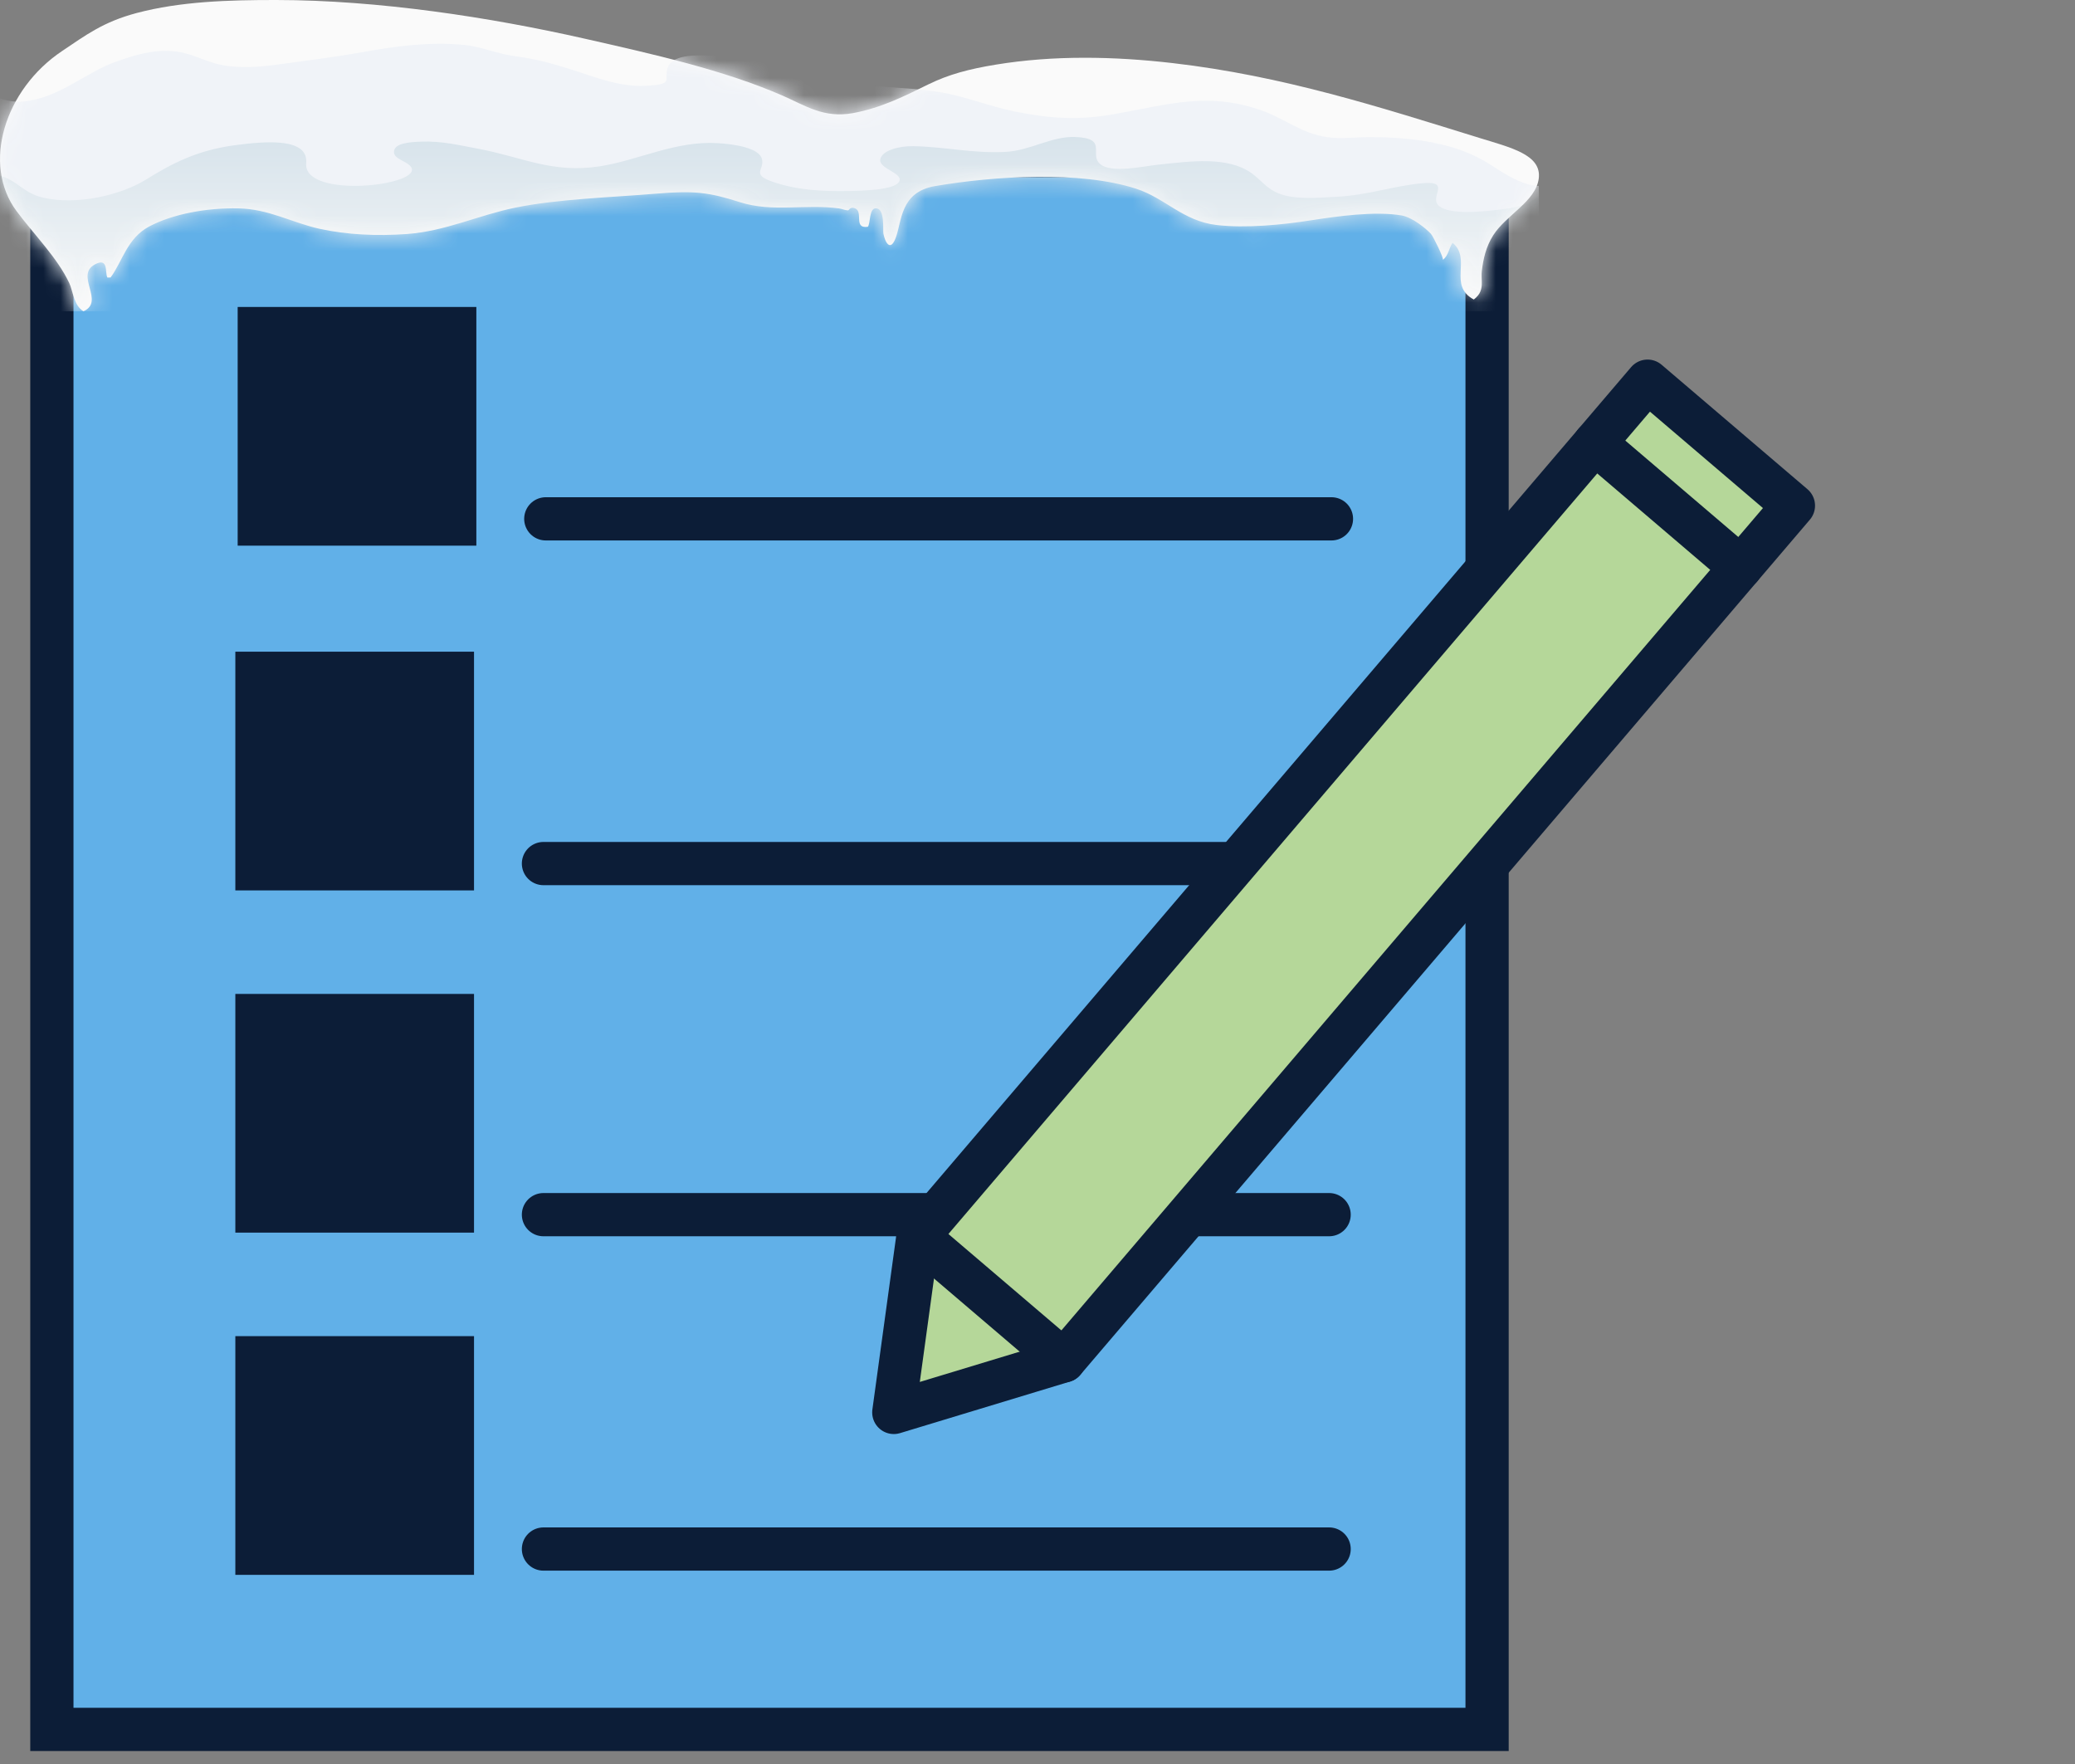
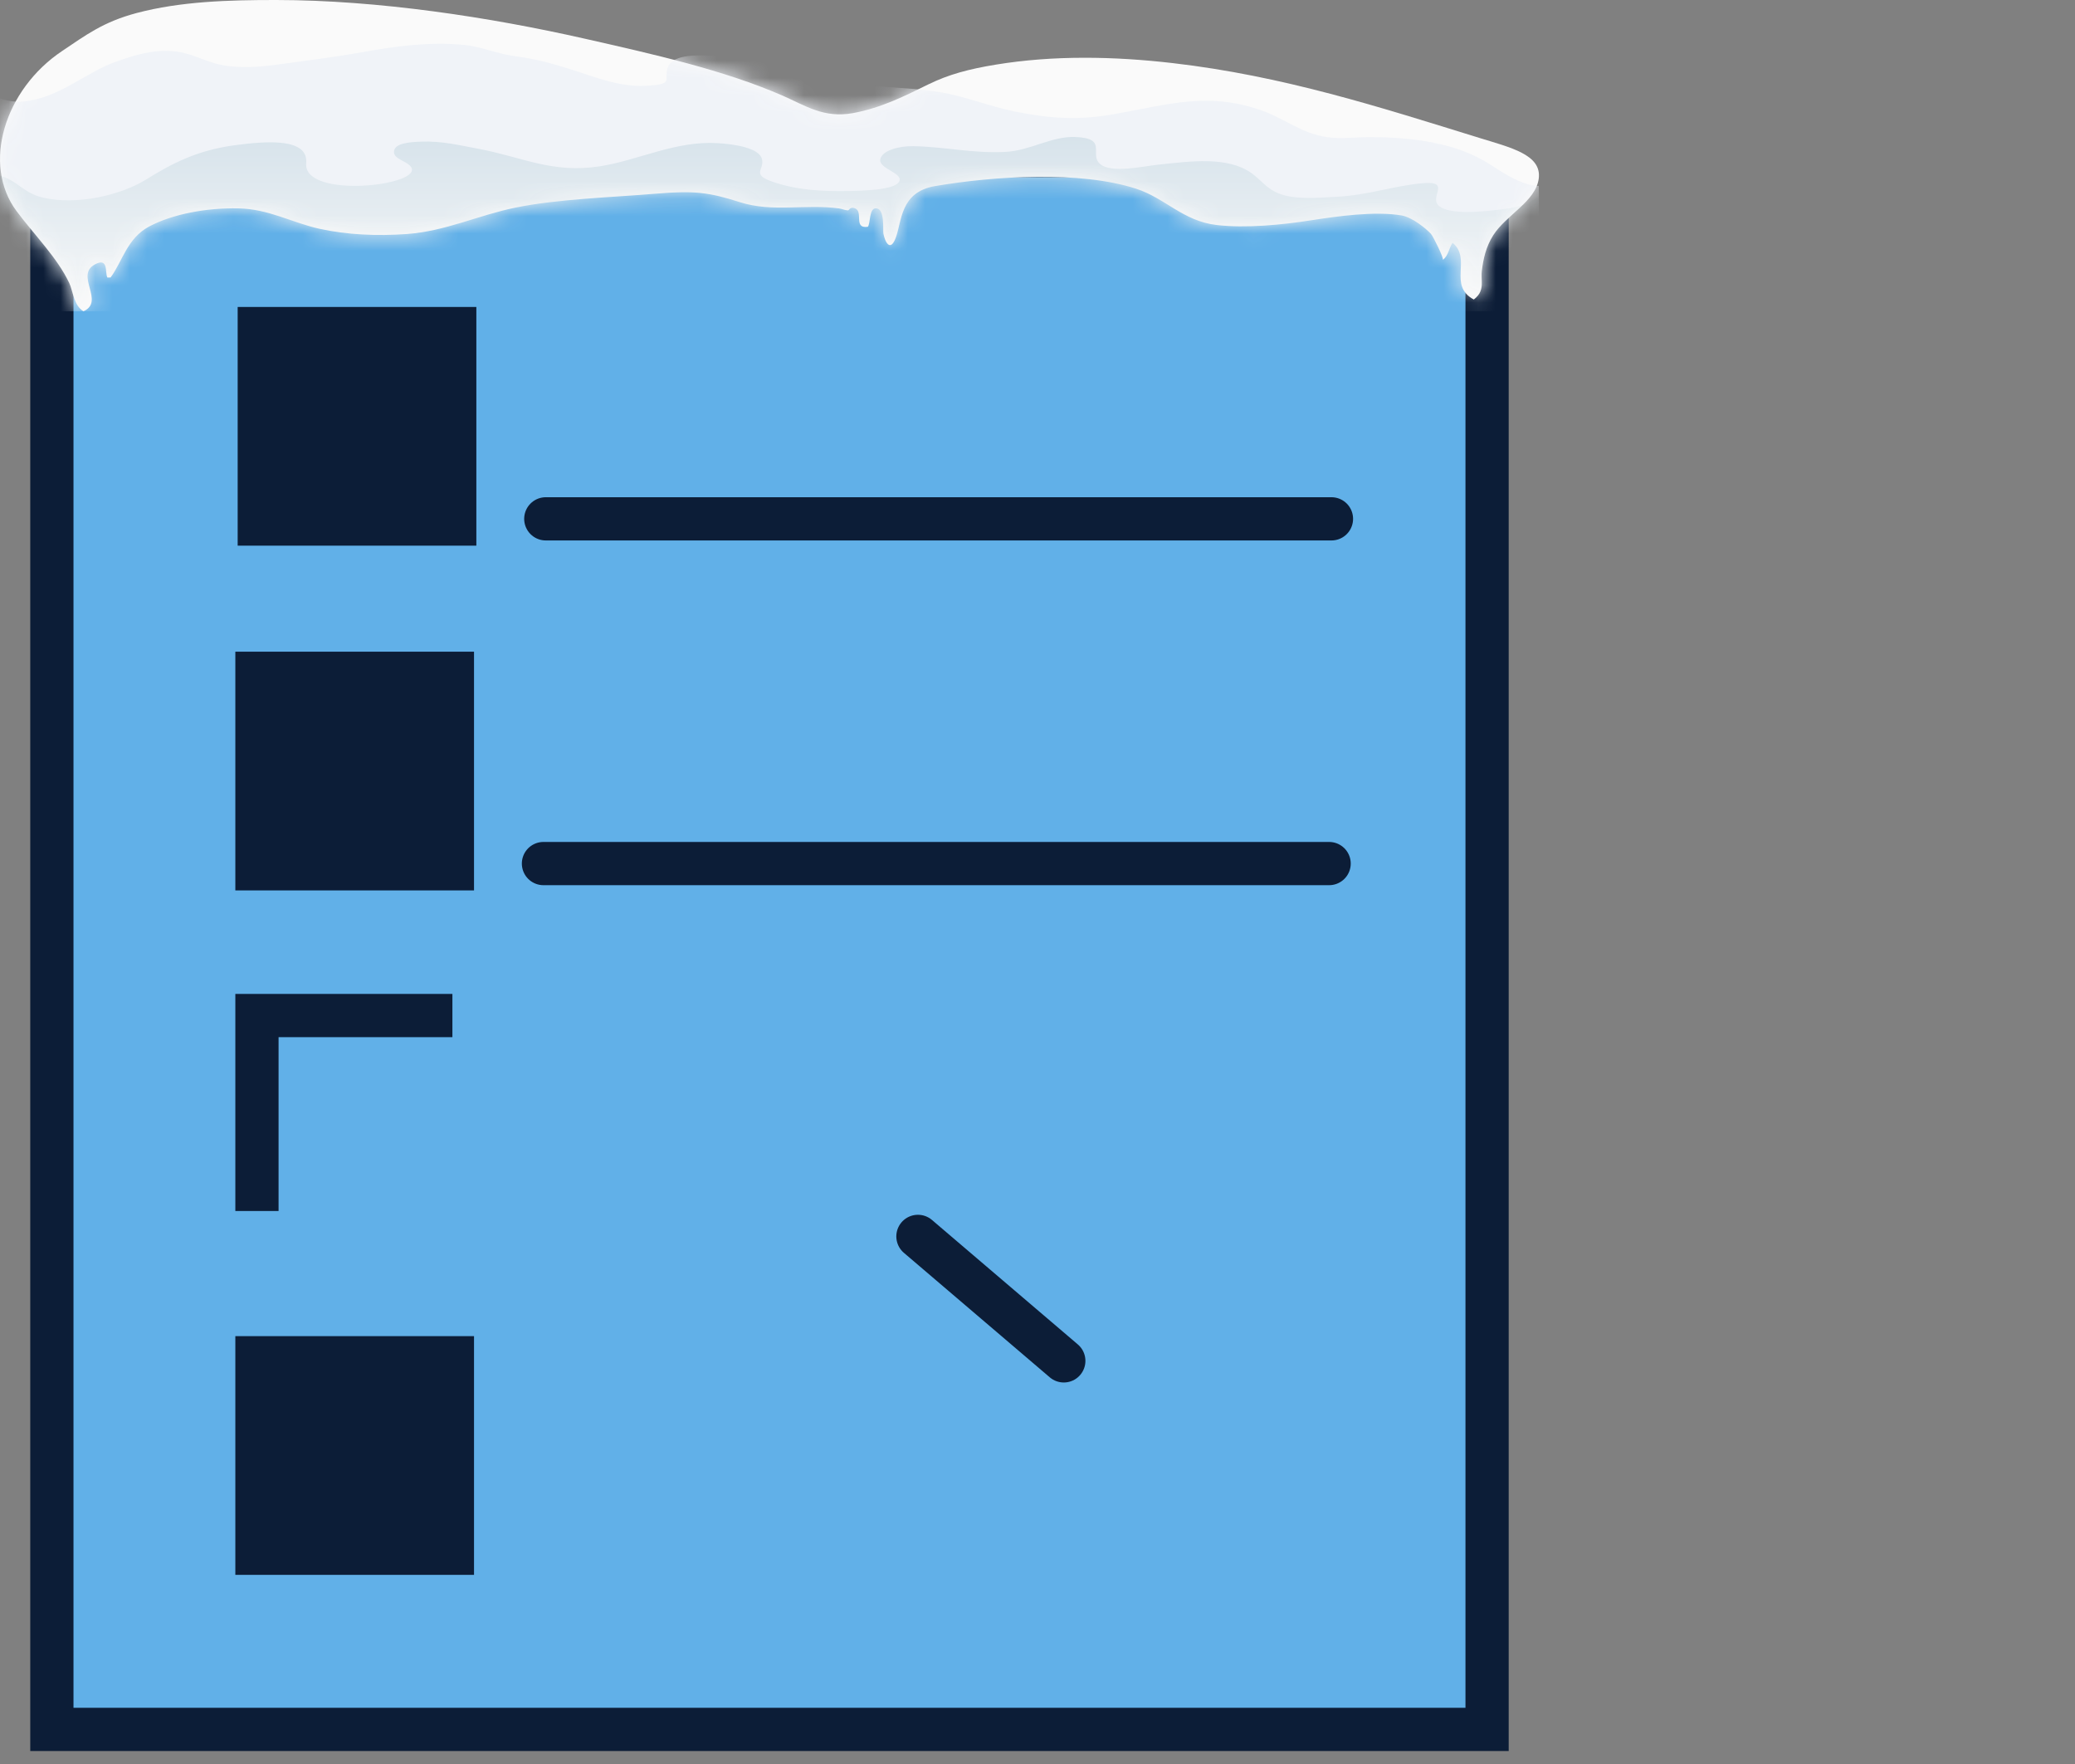
<svg xmlns="http://www.w3.org/2000/svg" width="120" height="102" viewBox="0 0 120 102" fill="none">
  <rect x="0" y="0" width="120" height="102" fill="#808080" stroke="none" />
  <path d="M86 9V100L3 100V31.39V9H32.609L79.212 9" fill="#61B0E8" />
  <path d="M86 9V100L3 100V31.39V9H32.609L79.212 9" stroke="#0C1D37" stroke-width="2.5" stroke-miterlimit="10" />
  <path d="M26.163 38.933H14.86V50.236H26.163V38.933Z" fill="#0C1D37" stroke="#0C1D37" stroke-width="2.5" stroke-miterlimit="10" />
-   <path d="M26.163 58.722H14.86V70.024H26.163V58.722Z" fill="#0C1D37" stroke="#0C1D37" stroke-width="2.5" stroke-miterlimit="10" />
+   <path d="M26.163 58.722H14.86V70.024V58.722Z" fill="#0C1D37" stroke="#0C1D37" stroke-width="2.5" stroke-miterlimit="10" />
  <path d="M26.163 78.51H14.86V89.813H26.163V78.51Z" fill="#0C1D37" stroke="#0C1D37" stroke-width="2.5" stroke-miterlimit="10" />
  <path d="M31.429 49.934H76.865" stroke="#0C1D37" stroke-width="2.5" stroke-miterlimit="10" stroke-linecap="round" />
  <path d="M26.298 19H14.995V30.302H26.298V19Z" fill="#0C1D37" stroke="#0C1D37" stroke-width="2.5" stroke-miterlimit="10" />
  <path d="M31.564 30.001H77" stroke="#0C1D37" stroke-width="2.5" stroke-miterlimit="10" stroke-linecap="round" />
-   <path d="M31.429 70.235H76.865" stroke="#0C1D37" stroke-width="2.5" stroke-miterlimit="10" stroke-linecap="round" />
-   <path d="M31.429 89.57H76.865" stroke="#0C1D37" stroke-width="2.5" stroke-miterlimit="10" stroke-linecap="round" />
-   <path d="M61.521 78.69L51.69 81.671L53.087 71.492L95.28 22.041L103.716 29.238L61.521 78.69Z" fill="#B5D799" stroke="#0C1D37" stroke-width="2.5" stroke-linecap="round" stroke-linejoin="round" />
  <path d="M53.085 71.492L61.521 78.69" stroke="#0C1D37" stroke-width="2.5" stroke-linecap="round" stroke-linejoin="round" />
-   <path d="M92.231 25.614L100.667 32.812" stroke="#0C1D37" stroke-width="2.5" stroke-linecap="round" stroke-linejoin="round" />
  <g clip-path="url(#clip0_934_4229)">
    <path d="M85.605 16.871C85.775 16.49 85.645 16.094 85.696 15.67C85.779 14.97 85.934 14.268 86.355 13.605C87.097 12.434 88.811 11.651 88.987 10.331C89.172 8.947 87.38 8.538 85.543 7.971C79.839 6.207 74.228 4.388 67.806 3.647C64.419 3.256 60.931 3.188 57.583 3.738C56.044 3.991 54.876 4.298 53.697 4.874C52.391 5.513 50.977 6.245 49.31 6.544C47.631 6.844 46.571 6.103 45.259 5.53C41.864 4.048 37.772 3.132 33.841 2.242C28.343 0.996 21.866 0.003 15.967 2.22286e-05C13.214 -0.002 10.441 0.08 7.904 0.752C5.962 1.267 4.957 2.036 3.592 2.95C0.254 5.184 -1.06 9.501 0.957 12.207C1.996 13.6 3.308 14.894 4.006 16.368C4.222 16.824 4.261 17.663 4.827 18C6.096 17.428 4.316 15.931 5.481 15.293C6.304 14.844 6.058 15.809 6.211 16.047C6.23 16.045 6.376 16.044 6.394 16.046C7.075 15.134 7.345 13.778 8.624 13.098C9.986 12.373 11.948 12.014 13.776 12.048C15.538 12.081 16.884 12.874 18.464 13.226C20.062 13.581 21.827 13.655 23.517 13.533C25.761 13.371 27.649 12.449 29.8 12.007C32.261 11.502 35.376 11.414 37.977 11.196C40.161 11.013 41.018 11.125 42.781 11.688C44.688 12.296 46.541 11.784 48.519 12.051C48.733 12.08 48.794 12.143 49.02 12.164C49.137 12.174 49.118 11.953 49.406 12.034C49.984 12.198 49.31 13.239 50.187 13.114C50.349 12.936 50.246 12.002 50.682 12.047C51.19 12.098 51.046 13.298 51.089 13.513C51.189 14.021 51.486 14.564 51.792 13.776C52.169 12.803 52.036 11.107 54.08 10.759C57.475 10.182 62.465 9.861 65.7 10.911C67.407 11.465 68.404 12.782 70.363 13.011C72.057 13.209 74.175 12.996 75.803 12.742C77.289 12.511 79.519 12.191 81.064 12.46C81.675 12.566 82.461 13.208 82.753 13.521C82.875 13.652 83.526 14.961 83.439 15.029C83.788 14.758 83.784 14.348 84.006 14.042C85.134 14.97 83.71 16.499 85.232 17.319C85.423 17.172 85.538 17.023 85.604 16.872L85.605 16.871Z" fill="#FAFAFA" />
    <mask id="mask0_934_4229" style="mask-type:luminance" maskUnits="userSpaceOnUse" x="0" y="0" width="89" height="18">
      <path d="M85.605 16.871C85.775 16.49 85.645 16.094 85.696 15.67C85.779 14.97 85.934 14.268 86.355 13.605C87.097 12.434 88.811 11.651 88.987 10.331C89.172 8.947 87.38 8.538 85.543 7.971C79.839 6.207 74.228 4.388 67.806 3.647C64.419 3.256 60.931 3.188 57.583 3.738C56.044 3.991 54.876 4.298 53.697 4.874C52.391 5.513 50.977 6.245 49.31 6.544C47.631 6.844 46.571 6.103 45.259 5.53C41.864 4.048 37.772 3.132 33.841 2.242C28.343 0.996 21.866 0.003 15.967 2.22286e-05C13.214 -0.002 10.441 0.08 7.904 0.752C5.962 1.267 4.957 2.036 3.592 2.95C0.254 5.184 -1.06 9.501 0.957 12.207C1.996 13.6 3.308 14.894 4.006 16.368C4.222 16.824 4.261 17.663 4.827 18C6.096 17.428 4.316 15.931 5.481 15.293C6.304 14.844 6.058 15.809 6.211 16.047C6.23 16.045 6.376 16.044 6.394 16.046C7.075 15.134 7.345 13.778 8.624 13.098C9.986 12.373 11.948 12.014 13.776 12.048C15.538 12.081 16.884 12.874 18.464 13.226C20.062 13.581 21.827 13.655 23.517 13.533C25.761 13.371 27.649 12.449 29.8 12.007C32.261 11.502 35.376 11.414 37.977 11.196C40.161 11.013 41.018 11.125 42.781 11.688C44.688 12.296 46.541 11.784 48.519 12.051C48.733 12.08 48.794 12.143 49.02 12.164C49.137 12.174 49.118 11.953 49.406 12.034C49.984 12.198 49.31 13.239 50.187 13.114C50.349 12.936 50.246 12.002 50.682 12.047C51.19 12.098 51.046 13.298 51.089 13.513C51.189 14.021 51.486 14.564 51.792 13.776C52.169 12.803 52.036 11.107 54.08 10.759C57.475 10.182 62.465 9.861 65.7 10.911C67.407 11.465 68.404 12.782 70.363 13.011C72.057 13.209 74.175 12.996 75.803 12.742C77.289 12.511 79.519 12.191 81.064 12.46C81.675 12.566 82.461 13.208 82.753 13.521C82.875 13.652 83.526 14.961 83.439 15.029C83.788 14.758 83.784 14.348 84.006 14.042C85.134 14.97 83.71 16.499 85.232 17.319C85.423 17.172 85.538 17.023 85.604 16.872L85.605 16.871Z" fill="white" />
    </mask>
    <g mask="url(#mask0_934_4229)">
      <path d="M90.134 10.2C89.093 11.567 87.016 10.037 86.083 9.453C84.257 8.312 81.92 7.942 79.281 7.928C78.452 7.923 77.579 8.052 76.766 7.933C75.276 7.716 74.336 6.893 73.083 6.432C69.907 5.264 67.578 6.046 64.379 6.609C62.35 6.966 60.704 6.854 58.697 6.449C57.109 6.129 55.719 5.519 54.092 5.283C52.522 5.056 50.833 5.065 49.287 4.799C46.651 4.347 44.133 3.398 41.362 3.233C40.103 3.157 38.812 3.166 38.591 3.979C38.409 4.649 38.996 4.884 37.31 4.962C35.764 5.033 34.302 4.412 32.998 4.006C31.864 3.652 30.998 3.409 29.778 3.249C28.75 3.113 27.852 2.694 26.806 2.594C24.814 2.403 22.842 2.677 20.954 3.016C19.342 3.306 17.619 3.517 15.976 3.744C14.874 3.896 13.51 3.971 12.459 3.672C11.588 3.424 10.986 3.046 10.004 2.96C8.779 2.853 7.697 3.22 6.686 3.575C4.967 4.181 3.364 5.708 1.313 5.871C0.28 5.952 -0.206 5.497 -1.109 5.451C-3.246 5.34 -3.643 7.651 -3.646 8.465C-3.65 9.807 -2.763 11.085 -2.211 12.373C-1.491 14.051 -0.776 15.685 0.388 17.283C1.432 18.717 2.704 20.284 4.212 21.571C5.773 22.904 7.975 22.778 10.235 22.063C12.585 21.319 14.519 19.996 15.817 18.662C16.732 17.721 17.559 16.711 19.241 16.149C21.488 15.398 24.584 15.665 27.055 15.723C31.099 15.816 34.993 16.15 39.038 15.832C41.704 15.623 44.195 15.451 46.838 15.906C48.967 16.274 50.79 17.015 52.983 17.302C55.702 17.659 59.092 17.765 61.843 17.541C65.572 17.239 68.823 15.972 72.601 15.807C77.245 15.603 78.337 18.143 82.274 18.773C83.624 18.988 86.002 19.401 87.23 18.782C88.149 18.32 88.737 17.231 89.345 16.605C90.417 15.501 91.307 13.965 91.421 12.681C91.455 12.287 91.561 11.736 91.366 11.356C91.204 11.041 90.295 10.572 90.409 10.358L90.135 10.2H90.134Z" fill="#F0F3F8" />
      <path d="M83.259 11.943C82.544 11.406 84.078 10.399 82.134 10.606C80.485 10.782 79.083 11.285 77.324 11.376C76.251 11.432 74.933 11.554 74.003 11.207C73.248 10.924 72.925 10.399 72.369 10.006C70.987 9.032 68.879 9.317 66.967 9.524C66.095 9.618 64.242 10.04 63.61 9.474C62.973 8.904 64.105 7.995 62.18 7.921C60.822 7.868 59.581 8.708 58.15 8.783C56.266 8.882 54.628 8.483 52.807 8.452C52.005 8.438 51.003 8.695 50.907 9.216C50.805 9.771 52.291 10.002 51.99 10.518C51.712 10.996 49.807 11.031 49.13 11.045C47.545 11.076 46.06 10.993 44.668 10.505C43.418 10.066 44.224 9.838 44.065 9.197C43.904 8.55 42.486 8.338 41.51 8.278C39.06 8.128 36.938 9.265 34.693 9.616C31.935 10.047 30.178 9.07 27.659 8.602C26.573 8.401 25.554 8.148 24.392 8.189C23.681 8.214 22.801 8.274 22.784 8.777C22.77 9.196 23.467 9.292 23.741 9.616C24.676 10.721 17.519 11.555 17.708 9.436C17.839 7.971 15.445 8.149 13.581 8.397C11.355 8.694 9.906 9.478 8.418 10.399C7.025 11.26 4.471 11.897 2.474 11.425C1.319 11.152 0.999 10.405 -0.1 10.132C-2.726 9.478 -1.23 13.65 -1.025 14.203C-0.768 14.901 -0.494 15.6 -0.111 16.279C0.149 16.743 0.263 17.355 0.681 17.768C1.426 18.503 3.394 18.827 4.771 18.811C5.871 18.798 6.427 18.512 7.362 18.228C10.561 17.26 12.113 14.915 16.14 14.745C18.638 14.64 20.852 15.288 23.265 15.531C26.033 15.81 27.63 14.947 30.104 14.389C32.669 13.81 35.285 12.821 38.047 12.704C40.328 12.606 43.081 12.587 45.201 13.154C47.157 13.677 47.736 14.816 49.439 15.444C50.088 15.684 51.623 15.993 52.385 15.846C53.22 15.685 53.564 15.15 54.007 14.738C56.253 12.647 60.668 11.709 64.626 12.756C66.451 13.239 68.306 14.223 70.258 14.473C71.881 14.682 73.642 14.106 75.387 14.198C77.386 14.304 79.494 14.412 80.78 15.444C81.952 16.384 82.37 17.731 83.883 18.549C84.503 18.883 85.707 19.162 86.513 18.873C87.673 18.456 87.58 17.135 87.805 16.485C87.805 16.485 87.805 16.483 87.805 16.483C88.386 14.801 89.851 13.078 89.519 11.329C88.931 11.241 88.607 11.662 88.149 11.829C87.653 12.011 86.997 12.093 86.43 12.155C85.594 12.246 83.884 12.406 83.262 11.94L83.259 11.943Z" fill="url(#paint0_linear_934_4229)" />
    </g>
  </g>
  <defs>
    <linearGradient id="paint0_linear_934_4229" x1="43.963" y1="18.997" x2="43.963" y2="7.92" gradientUnits="userSpaceOnUse">
      <stop stop-color="#FAFAFA" />
      <stop offset="1" stop-color="#D7E3EB" />
    </linearGradient>
    <clipPath id="clip0_934_4229">
      <rect width="89" height="18" fill="white" transform="matrix(-1 0 0 1 89 0)" />
    </clipPath>
  </defs>
</svg>